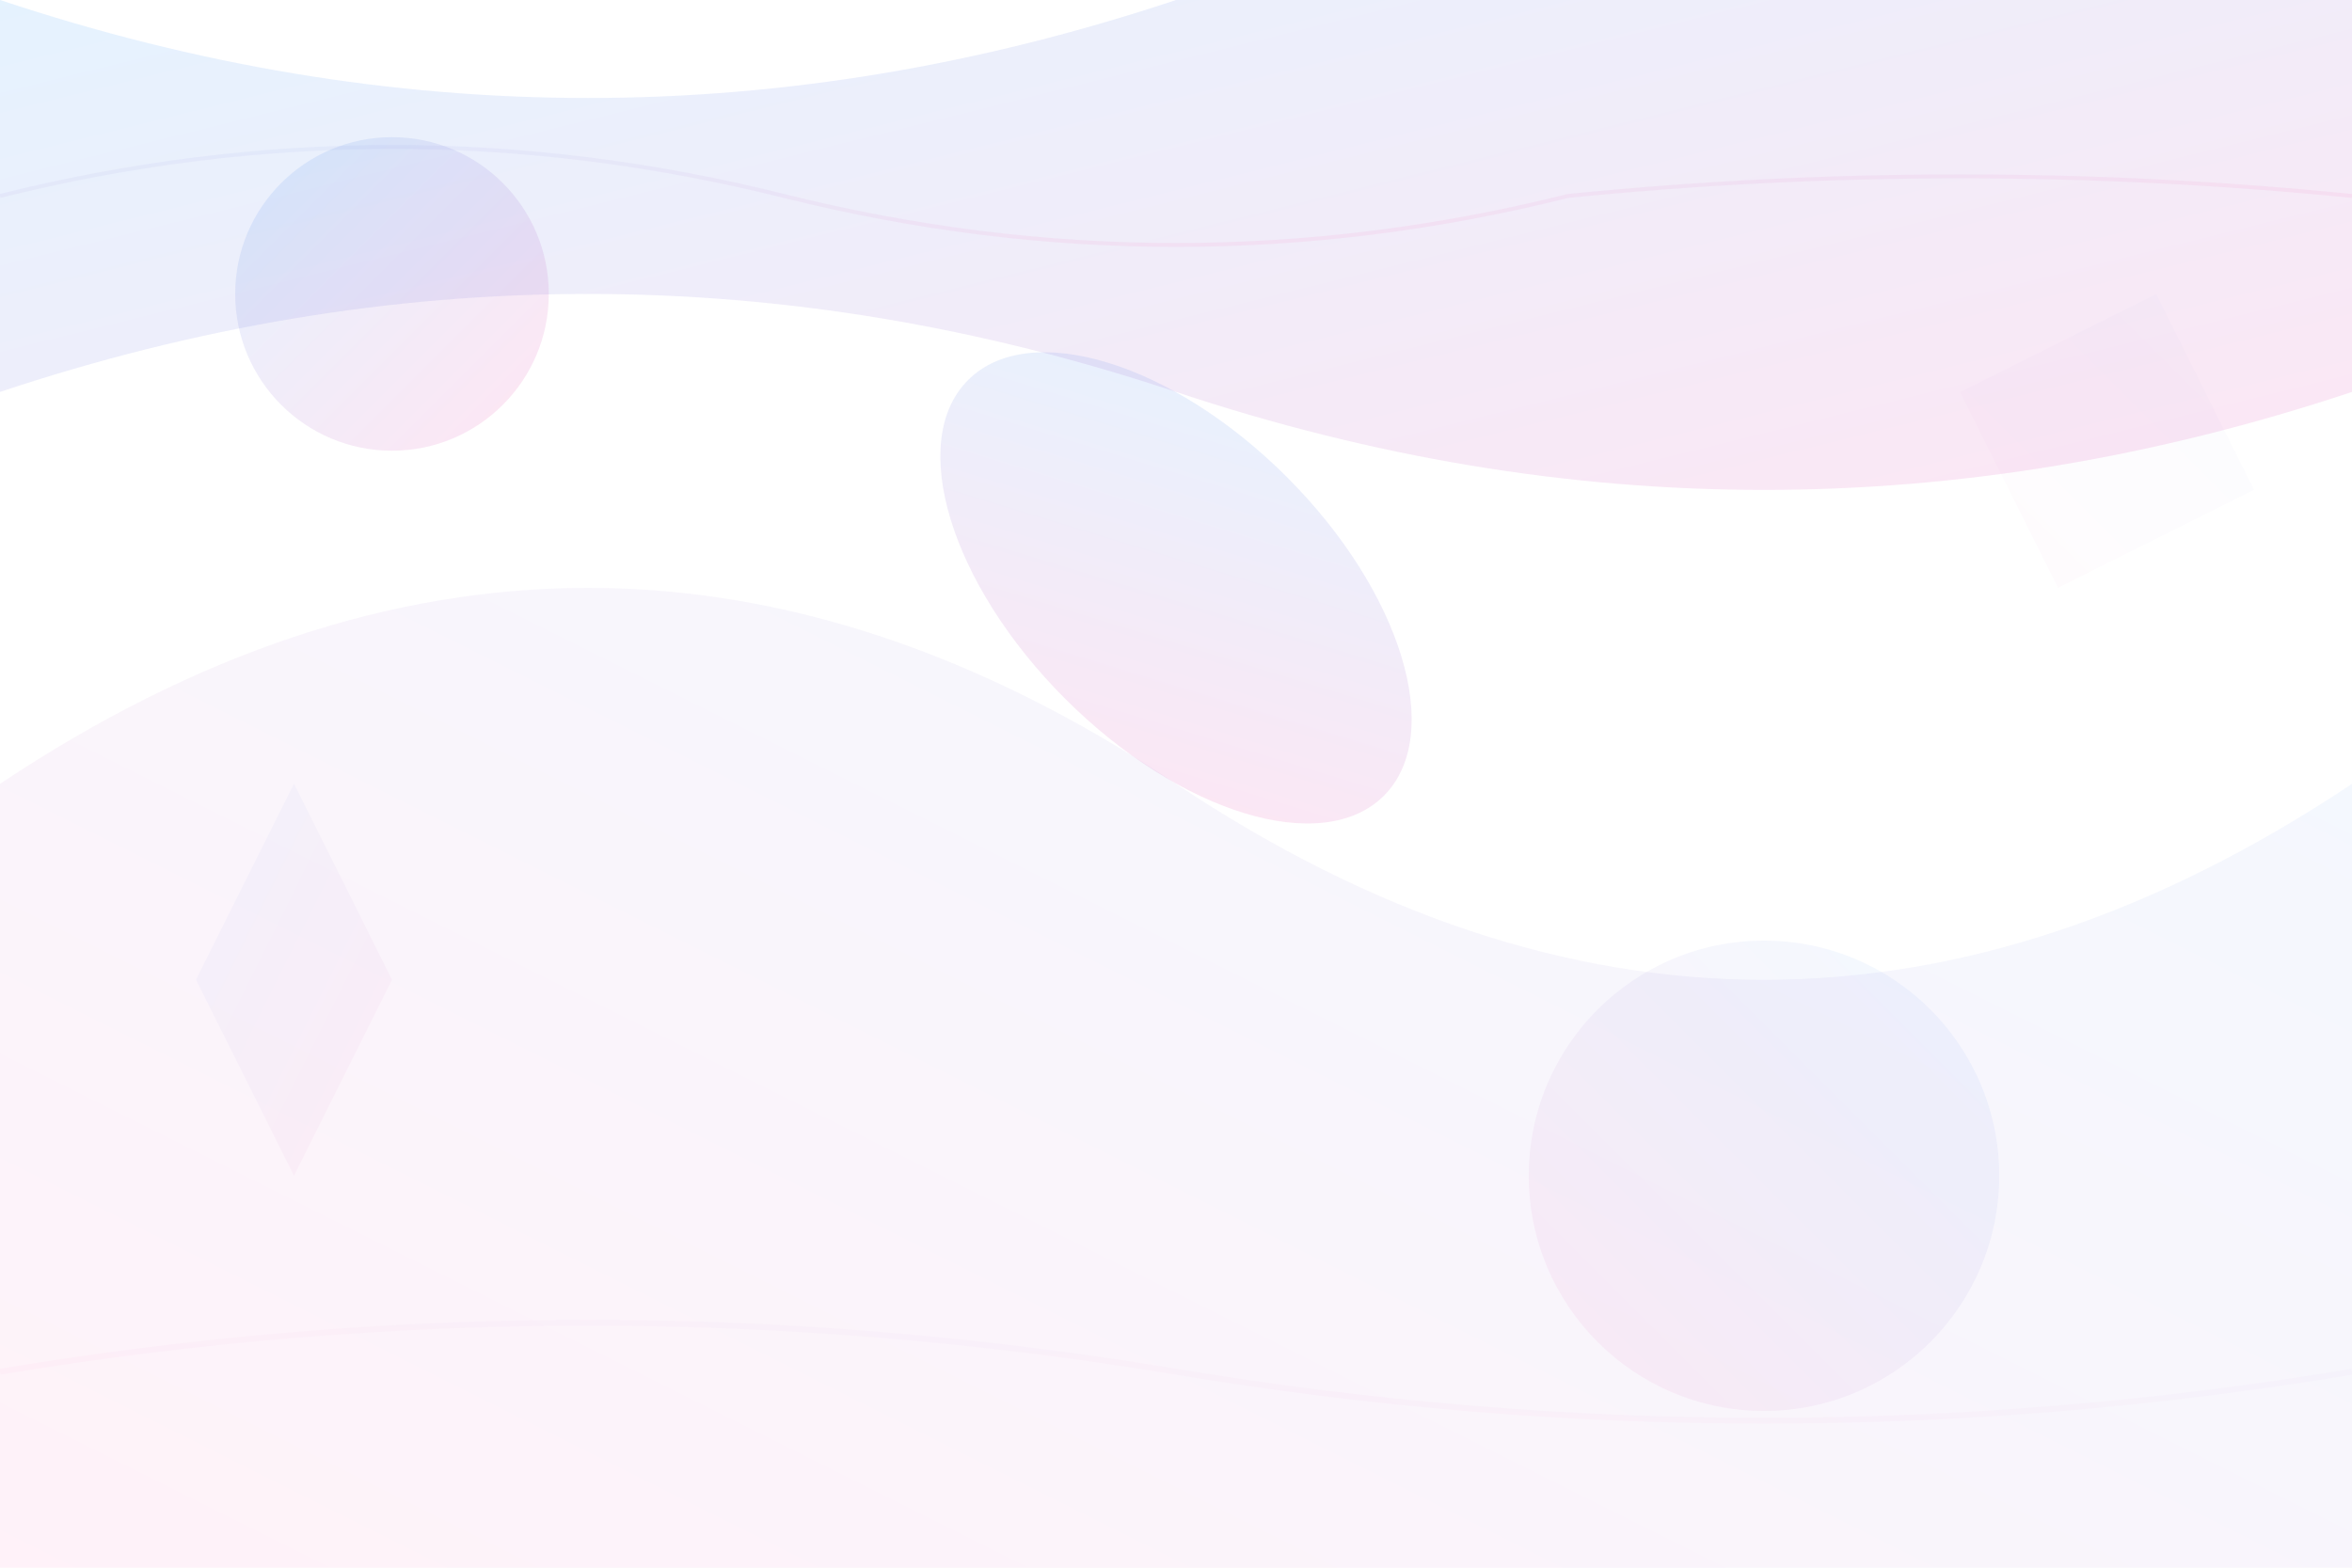
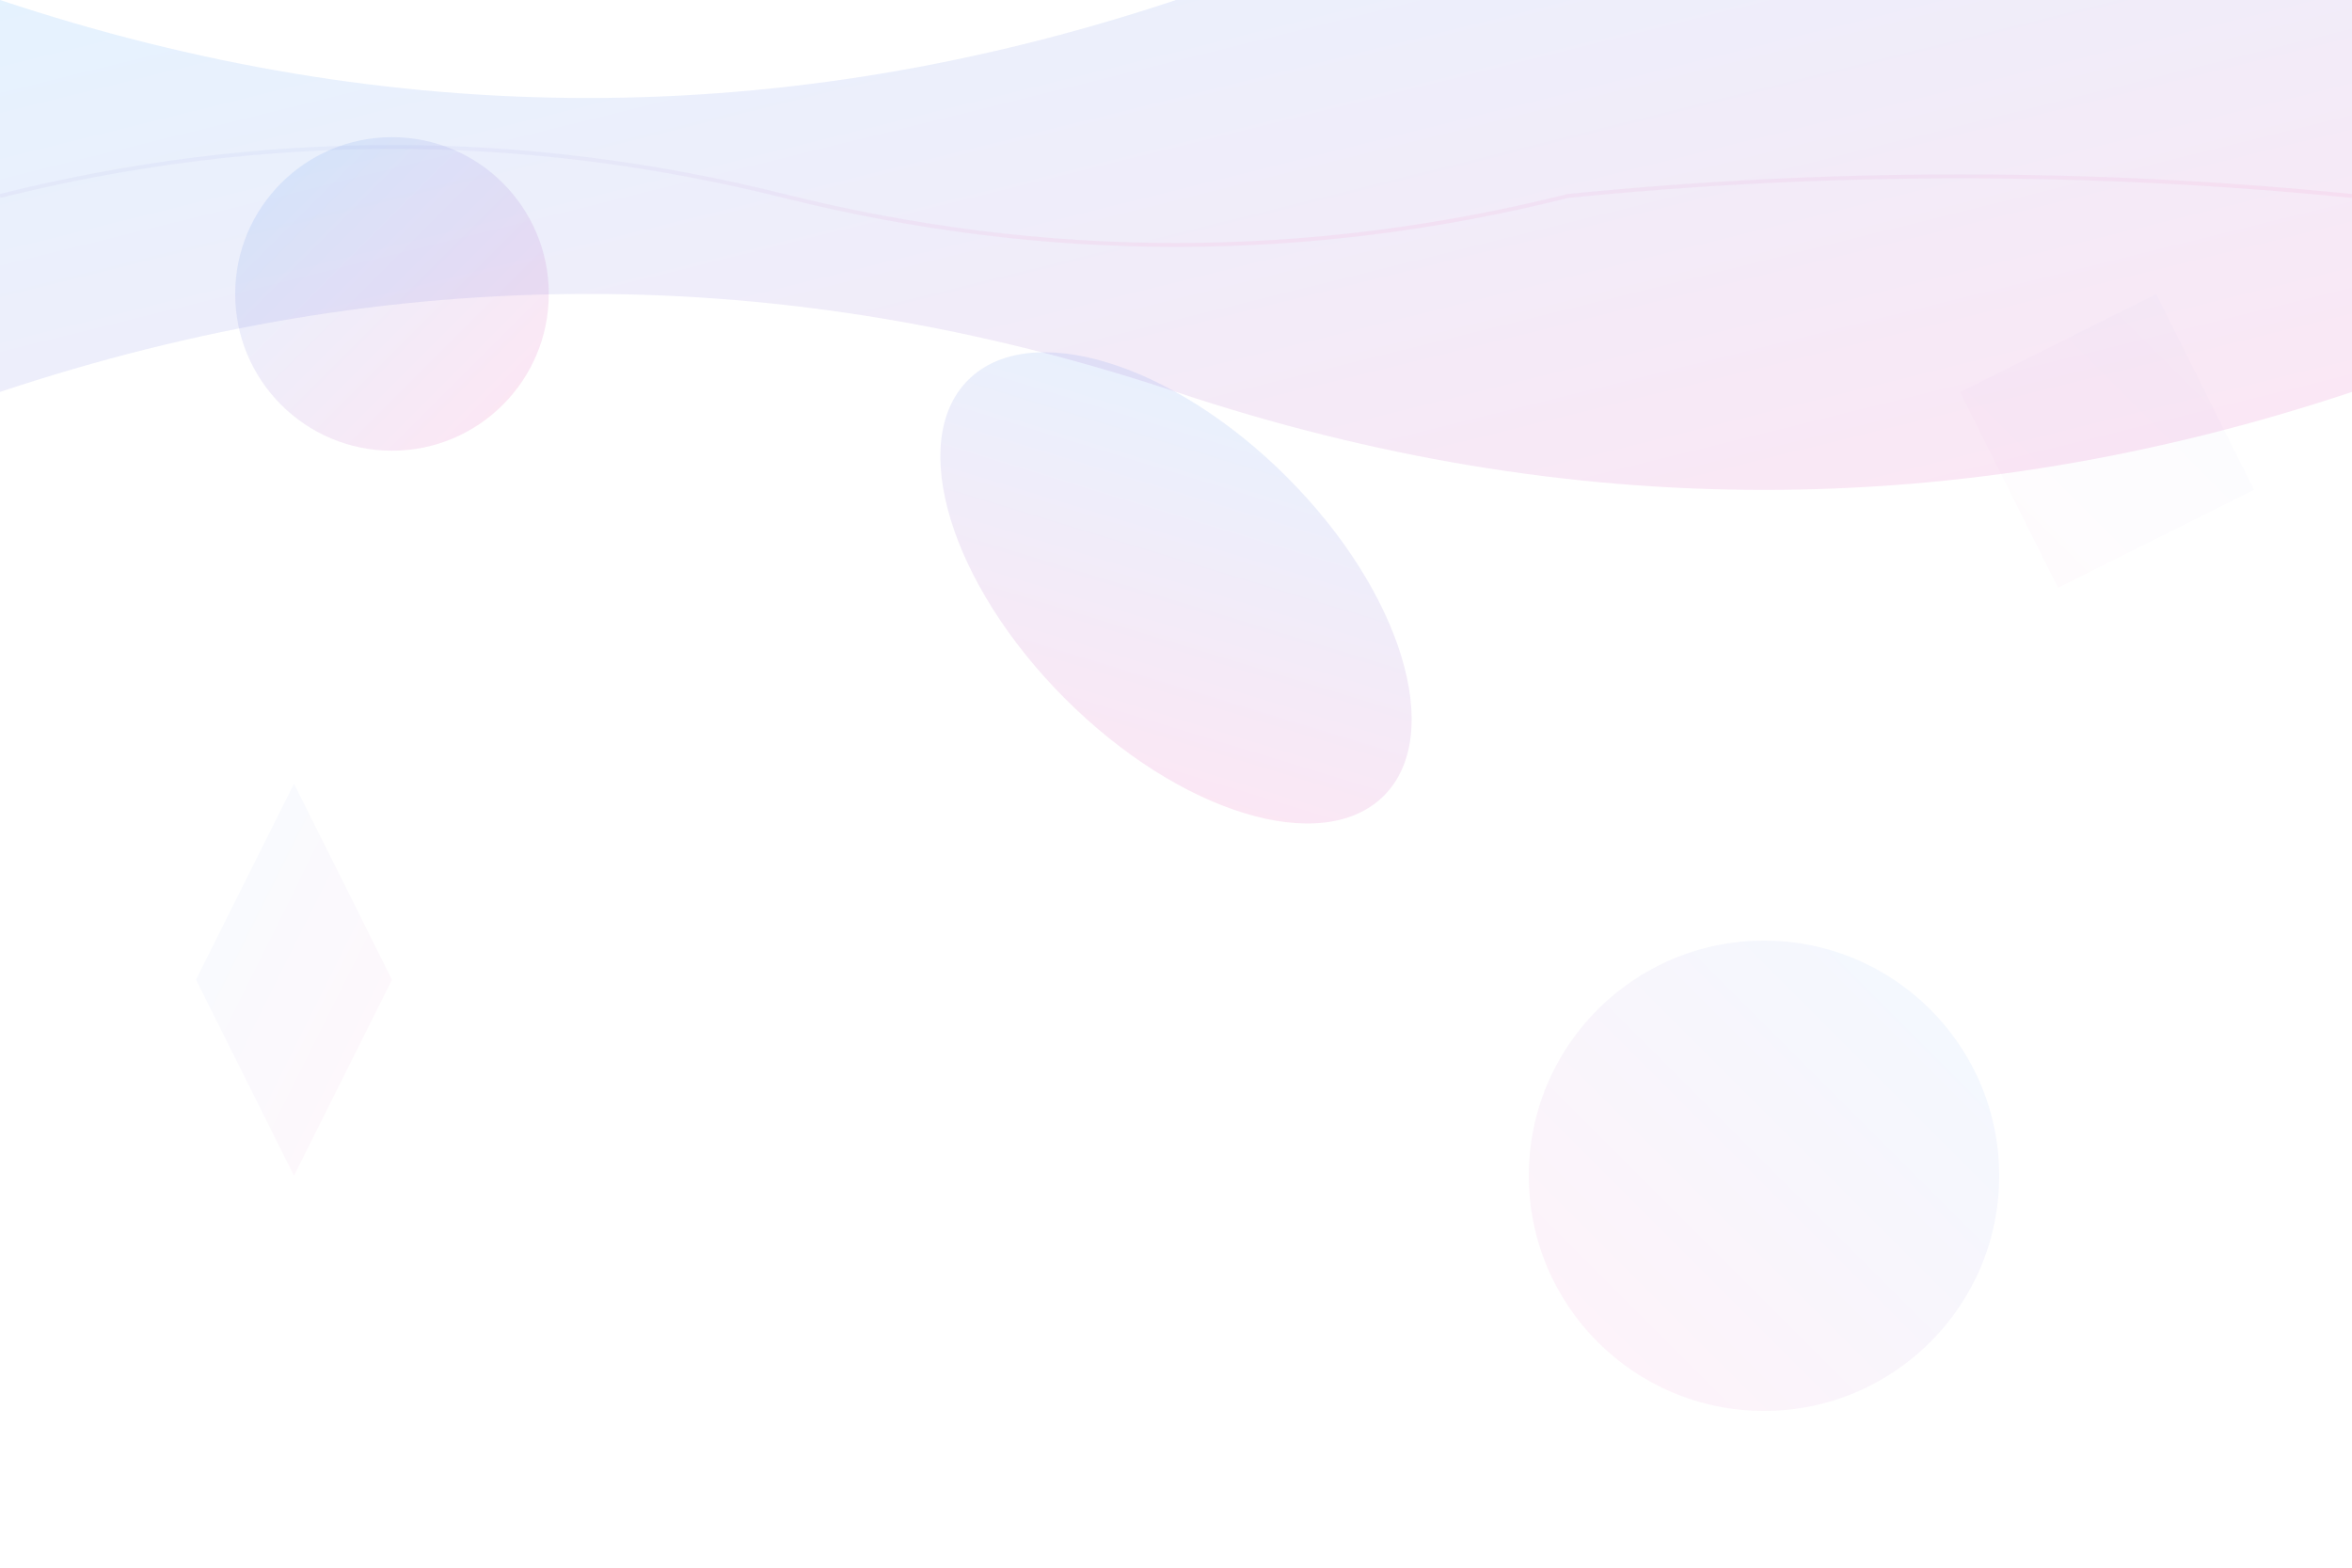
<svg xmlns="http://www.w3.org/2000/svg" viewBox="0 0 1200 800">
  <defs>
    <linearGradient id="bg1" x1="0%" y1="0%" x2="100%" y2="100%">
      <stop offset="0%" style="stop-color:#0088ff" stop-opacity="0.1" />
      <stop offset="100%" style="stop-color:#ff0088" stop-opacity="0.1" />
    </linearGradient>
    <linearGradient id="bg2" x1="0%" y1="100%" x2="100%" y2="0%">
      <stop offset="0%" style="stop-color:#ff0088" stop-opacity="0.05" />
      <stop offset="100%" style="stop-color:#0088ff" stop-opacity="0.05" />
    </linearGradient>
  </defs>
  <circle cx="200" cy="150" r="80" fill="url(#bg1)" />
  <circle cx="900" cy="600" r="120" fill="url(#bg2)" />
  <ellipse cx="600" cy="300" rx="150" ry="80" fill="url(#bg1)" transform="rotate(45 600 300)" />
-   <path d="M0 400 Q300 200 600 400 T1200 400 L1200 800 L0 800 Z" fill="url(#bg2)" />
  <path d="M0 0 Q300 100 600 0 T1200 0 L1200 200 Q900 300 600 200 T0 200 Z" fill="url(#bg1)" />
  <polygon points="100,500 150,400 200,500 150,600" fill="url(#bg1)" opacity="0.3" />
  <polygon points="1000,200 1100,150 1150,250 1050,300" fill="url(#bg2)" opacity="0.3" />
  <path d="M0 100 Q200 50 400 100 T800 100 Q1000 80 1200 100" stroke="url(#bg1)" stroke-width="2" fill="none" opacity="0.5" />
-   <path d="M0 700 Q300 650 600 700 T1200 700" stroke="url(#bg2)" stroke-width="3" fill="none" opacity="0.4" />
+   <path d="M0 700 T1200 700" stroke="url(#bg2)" stroke-width="3" fill="none" opacity="0.4" />
</svg>